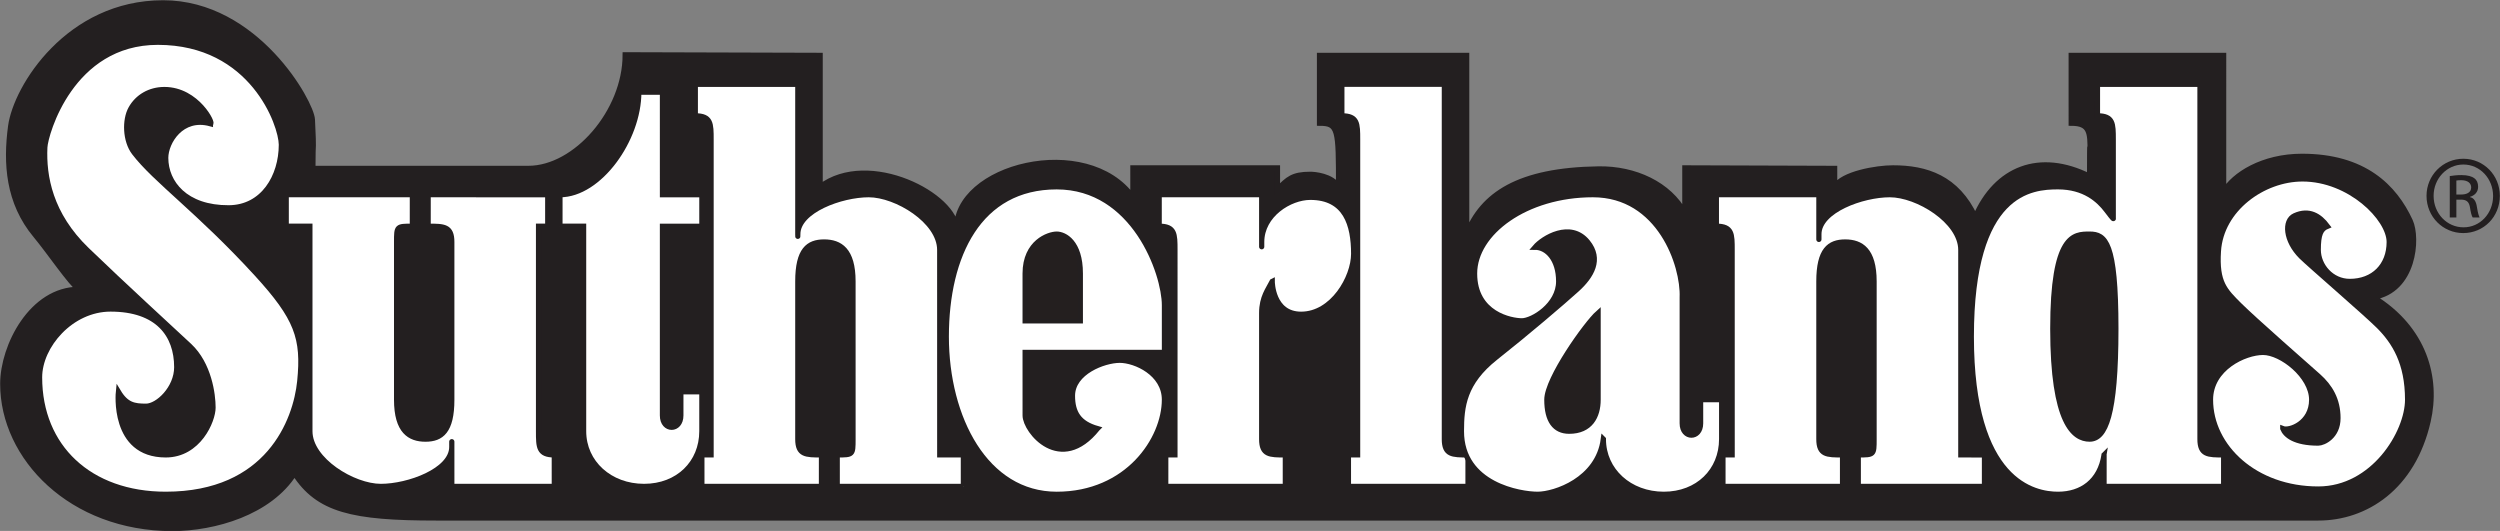
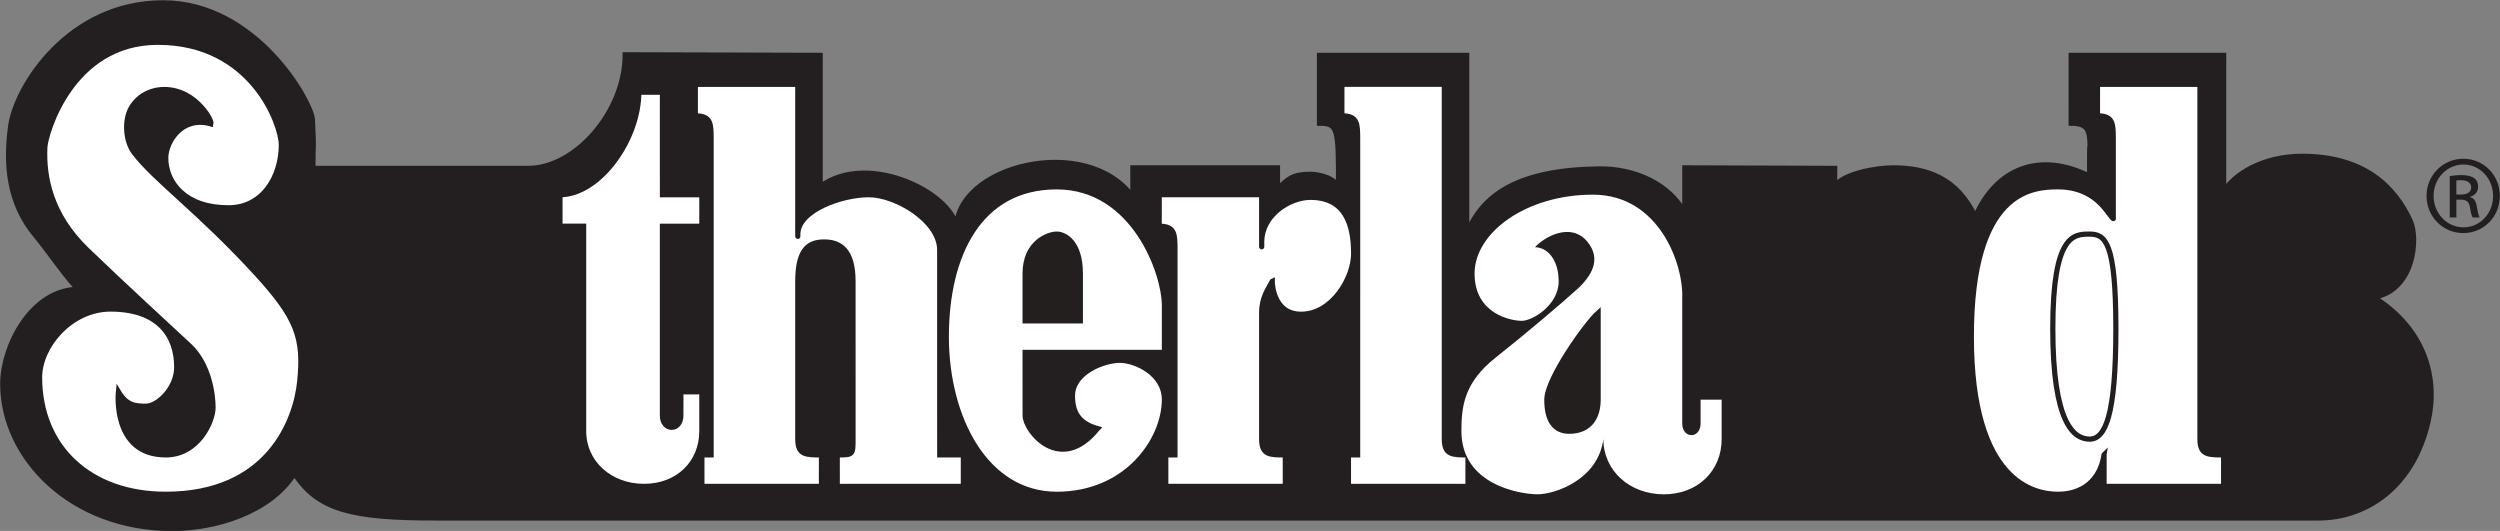
<svg xmlns="http://www.w3.org/2000/svg" xmlns:ns1="http://sodipodi.sourceforge.net/DTD/sodipodi-0.dtd" xmlns:ns2="http://www.inkscape.org/namespaces/inkscape" version="1.1" id="svg2720" xml:space="preserve" width="734.576" height="156" viewBox="0 0 734.576 156" ns1:docname="sutherlands_bw.svg" ns2:version="1.1.2 (b8e25be833, 2022-02-05)">
  <rect x="0" y="0" width="734.576" height="156" fill="#808080" stroke="none" />
  <defs id="defs2724" />
  <ns1:namedview id="namedview2722" pagecolor="#ffffff" bordercolor="#111111" borderopacity="1" ns2:pageshadow="0" ns2:pageopacity="0" ns2:pagecheckerboard="1" showgrid="false" fit-margin-top="0" fit-margin-left="0" fit-margin-right="0" fit-margin-bottom="0" ns2:zoom="0.77935606" ns2:cx="0.64155529" ns2:cy="305.38032" ns2:window-width="1920" ns2:window-height="1009" ns2:window-x="-8" ns2:window-y="-8" ns2:window-maximized="1" ns2:current-layer="g2726" />
  <g id="g2726" ns2:groupmode="layer" ns2:label="sutherlands_bw" transform="matrix(1.333,0,0,-1.333,-38.764,832.831)">
    <g id="g2728" transform="matrix(1.971,0,0,-1.971,-307.011,-200.499)">
      <path d="m 262.241,-397.819 c 5.436,-4.115 15.253,0.971 15.254,4.851 -0.266,-7.202 14.579,-10.877 19.723,-3.675 0,0 -0.002,-3.292 -0.002,-3.292 0,0 16.168,0 16.168,0 0,0 0,2.41 0,2.41 1.176,-1.176 1.69,-1.69 3.675,-1.691 0.441,9.8e-4 2.424,0.147 3.159,1.397 0,-6.466 -0.016,-7.113 -2.132,-7.112 0,0 0,-7.585 0,-7.585 0,0 16.46,0 16.46,0 0,0 0,19.988 0,19.988 1.765,-4.41 5.764,-7.16 14.755,-7.29 4.06,-0.059 7.88,1.705 9.643,4.938 0,0 0,-5.055 0,-5.055 0,0 16.754,0.058 16.754,0.058 0,0 9.7e-4,2.058 9.7e-4,2.058 0.881,-1.469 4.673,-2.116 6.522,-2.116 3.705,0 7.146,1.087 9.202,5.497 2.351,-5.439 7.202,-7.35 12.787,-4.557 0,-5.628 0.059,-2.109 0.059,-2.762 0,-2.118 0,-3.175 -2.116,-3.175 0,0 -9.7e-4,-7.584 -9.7e-4,-7.584 0,0 17.05,0 17.05,0 0,0 -9.7e-4,15.283 -9.7e-4,15.283 1.142,-1.957 4.382,-3.995 8.76,-3.995 6.947,0 10.347,3.409 12.109,7.23 0.896,1.943 0.44,7.788 -4.115,8.524 5.733,3.526 7.219,9.059 6.112,13.874 -1.703,7.436 -6.994,10.816 -12.283,10.816 0,0 -210.458,0 -210.458,0 -9.405,0 -13.226,-0.882 -15.871,-4.996 -2.792,4.407 -8.965,6.17 -13.667,6.172 -11.317,-9.8e-4 -18.96,-7.937 -18.96,-16.167 0,-4.236 3.234,-10.581 8.525,-10.581 -0.881,-0.589 -3.381,-4.263 -4.849,-6.025 -3.088,-3.704 -3.344,-8.079 -2.794,-12.199 0.589,-4.409 6.468,-13.813 17.049,-13.813 10.434,0 16.607,11.168 16.696,13.048 0.197,4.228 0.059,1.647 0.057,5.467 0,0 24.102,0 24.102,0 5.292,0 10.826,-6.357 10.826,-12.705 0,0 21.802,0.066 21.802,0.066 0,0 0,14.697 0,14.697 z" style="fill:#231f20;fill-opacity:1;fill-rule:nonzero;stroke:none" id="path2730" />
      <path d="m 262.241,-397.819 c 5.436,-4.115 15.253,0.971 15.254,4.851 -0.266,-7.202 14.579,-10.877 19.723,-3.675 0,0 -0.002,-3.292 -0.002,-3.292 0,0 16.168,0 16.168,0 0,0 0,2.41 0,2.41 1.176,-1.176 1.69,-1.69 3.675,-1.691 0.441,9.8e-4 2.424,0.147 3.159,1.397 0,-6.466 -0.016,-7.113 -2.132,-7.112 0,0 0,-7.585 0,-7.585 0,0 16.46,0 16.46,0 0,0 0,19.988 0,19.988 1.765,-4.41 5.764,-7.16 14.755,-7.29 4.06,-0.059 7.88,1.705 9.643,4.938 0,0 0,-5.055 0,-5.055 0,0 16.754,0.058 16.754,0.058 0,0 9.7e-4,2.058 9.7e-4,2.058 0.881,-1.469 4.673,-2.116 6.522,-2.116 3.705,0 7.146,1.087 9.202,5.497 2.351,-5.439 7.202,-7.35 12.787,-4.557 0,-5.628 0.059,-2.109 0.059,-2.762 0,-2.118 0,-3.175 -2.116,-3.175 0,0 -9.7e-4,-7.584 -9.7e-4,-7.584 0,0 17.05,0 17.05,0 0,0 -9.7e-4,15.283 -9.7e-4,15.283 1.142,-1.957 4.382,-3.995 8.76,-3.995 6.947,0 10.347,3.409 12.109,7.23 0.896,1.943 0.44,7.788 -4.115,8.524 5.733,3.526 7.219,9.059 6.112,13.874 -1.703,7.436 -6.994,10.816 -12.283,10.816 0,0 -210.458,0 -210.458,0 -9.405,0 -13.226,-0.882 -15.871,-4.996 -2.792,4.407 -8.965,6.17 -13.667,6.172 -11.317,-9.8e-4 -18.96,-7.937 -18.96,-16.167 0,-4.236 3.234,-10.581 8.525,-10.581 -0.881,-0.589 -3.381,-4.263 -4.849,-6.025 -3.088,-3.704 -3.344,-8.079 -2.794,-12.199 0.589,-4.409 6.468,-13.813 17.049,-13.813 10.434,0 16.607,11.168 16.696,13.048 0.197,4.228 0.059,1.647 0.057,5.467 0,0 24.102,0 24.102,0 5.292,0 10.826,-6.357 10.826,-12.705 0,0 21.802,0.066 21.802,0.066 0,0 0,14.697 0,14.697 z" style="fill:none;stroke:#231f20;stroke-width:0.583;stroke-linecap:butt;stroke-linejoin:miter;stroke-miterlimit:4;stroke-dasharray:none;stroke-opacity:1" id="path2732" />
      <path d="m 194.05,-404.875 c -3.235,-0.881 -4.999,2.059 -4.999,3.822 0.002,2.792 2.205,5.611 7.056,5.585 3.858,-0.021 5.877,-3.528 5.879,-7.054 -0.002,-2.205 -3.235,-11.463 -13.816,-11.463 -9.7,0 -12.573,10.288 -12.639,11.754 -0.148,3.236 0.587,7.497 4.704,11.465 4.114,3.969 9.258,8.67 11.463,10.729 2.203,2.058 2.645,5.438 2.644,6.908 9.7e-4,1.468 -1.616,5.292 -5.291,5.29 -6.024,-9.8e-4 -5.29,-7.055 -5.29,-7.055 0.883,1.47 1.763,1.617 3.085,1.615 1.324,0.002 3.438,-2.013 3.438,-4.365 9.8e-4,-3.604 -2.114,-6.508 -7.405,-6.508 -4.409,0 -7.936,4.111 -7.936,7.643 0,7.788 5.584,13.079 14.108,13.079 11.463,0 14.55,-8.231 14.992,-12.641 0.483,-4.832 -0.286,-7.069 -4.851,-12.05 -6.466,-7.054 -11.316,-10.436 -13.668,-13.521 -1.016,-1.335 -1.072,-3.657 -0.367,-4.924 0.734,-1.322 2.123,-2.131 3.748,-2.131 3.673,0 5.591,3.944 5.145,3.82 z" style="fill:#ffffff;fill-opacity:1;fill-rule:nonzero;stroke:none" id="path2734" />
      <path d="m 194.05,-404.875 c -3.235,-0.881 -4.999,2.059 -4.999,3.822 0.002,2.792 2.205,5.611 7.056,5.585 3.858,-0.021 5.877,-3.528 5.879,-7.054 -0.002,-2.205 -3.235,-11.463 -13.816,-11.463 -9.7,0 -12.573,10.288 -12.639,11.754 -0.148,3.236 0.587,7.497 4.704,11.465 4.114,3.969 9.258,8.67 11.463,10.729 2.203,2.058 2.645,5.438 2.644,6.908 9.7e-4,1.468 -1.616,5.292 -5.291,5.29 -6.024,-9.8e-4 -5.29,-7.055 -5.29,-7.055 0.883,1.47 1.763,1.617 3.085,1.615 1.324,0.002 3.438,-2.013 3.438,-4.365 9.8e-4,-3.604 -2.114,-6.508 -7.405,-6.508 -4.409,0 -7.936,4.111 -7.936,7.643 0,7.788 5.584,13.079 14.108,13.079 11.463,0 14.55,-8.231 14.992,-12.641 0.483,-4.832 -0.286,-7.069 -4.851,-12.05 -6.466,-7.054 -11.316,-10.436 -13.668,-13.521 -1.016,-1.335 -1.072,-3.657 -0.367,-4.924 0.734,-1.322 2.123,-2.131 3.748,-2.131 3.673,0 5.591,3.944 5.145,3.82 z" style="fill:none;stroke:#231f20;stroke-width:0.583;stroke-linecap:butt;stroke-linejoin:miter;stroke-miterlimit:4;stroke-dasharray:none;stroke-opacity:1" id="path2736" />
-       <path d="m 202.528,-396.938 c 0,0 0,3.528 0,3.528 0,0 2.646,0 2.646,0 0,0 0,22.927 0,22.927 0,3.233 4.85,6.173 7.935,6.173 3.087,-9.7e-4 7.937,-1.764 7.936,-4.409 9.8e-4,-2.646 9.8e-4,4.409 9.8e-4,4.409 0,0 11.464,0 11.464,0 0,0 -0.002,-3.527 -0.002,-3.527 -1.762,0 -1.762,-0.882 -1.762,-2.646 0,-1.764 0,-22.926 0,-22.926 0,0 1.029,0 1.029,0 0,0 -9.7e-4,-3.527 -9.7e-4,-3.527 0,0 -13.373,-9.8e-4 -13.373,-9.8e-4 0,0 -9.8e-4,3.528 -9.8e-4,3.528 1.764,0 2.646,0 2.645,1.764 0,1.764 0,17.636 0,17.636 0,3.527 -1.175,4.408 -2.939,4.409 -1.763,0 -3.232,-0.882 -3.233,-4.409 9.7e-4,-3.528 0,-17.636 0,-17.636 0,-1.764 0,-1.764 1.763,-1.764 0,0 9.8e-4,-3.528 9.8e-4,-3.528 0,0 -14.109,0 -14.109,0 z" style="fill:#ffffff;fill-opacity:1;fill-rule:nonzero;stroke:none" id="path2738" />
      <path d="m 202.528,-396.938 c 0,0 0,3.528 0,3.528 0,0 2.646,0 2.646,0 0,0 0,22.927 0,22.927 0,3.233 4.85,6.173 7.935,6.173 3.087,-9.7e-4 7.937,-1.764 7.936,-4.409 9.8e-4,-2.646 9.8e-4,4.409 9.8e-4,4.409 0,0 11.464,0 11.464,0 0,0 -0.002,-3.527 -0.002,-3.527 -1.762,0 -1.762,-0.882 -1.762,-2.646 0,-1.764 0,-22.926 0,-22.926 0,0 1.029,0 1.029,0 0,0 -9.7e-4,-3.527 -9.7e-4,-3.527 0,0 -13.373,-9.8e-4 -13.373,-9.8e-4 0,0 -9.8e-4,3.528 -9.8e-4,3.528 1.764,0 2.646,0 2.645,1.764 0,1.764 0,17.636 0,17.636 0,3.527 -1.175,4.408 -2.939,4.409 -1.763,0 -3.232,-0.882 -3.233,-4.409 9.7e-4,-3.528 0,-17.636 0,-17.636 0,-1.764 0,-1.764 1.763,-1.764 0,0 9.8e-4,-3.528 9.8e-4,-3.528 0,0 -14.109,0 -14.109,0 z" style="fill:none;stroke:#231f20;stroke-width:0.583;stroke-linecap:butt;stroke-linejoin:miter;stroke-miterlimit:4;stroke-dasharray:none;stroke-opacity:1" id="path2740" />
      <path d="m 278.259,-364.311 c 0,0 -9.8e-4,-3.528 -9.8e-4,-3.528 0,0 -2.644,9.8e-4 -2.644,9.8e-4 0,0 -0.002,-22.928 -0.002,-22.928 0.002,-3.232 -4.848,-6.172 -7.935,-6.173 -3.086,0 -7.936,1.765 -7.936,4.41 0,2.646 9.8e-4,-16.754 9.8e-4,-16.754 0,0 -11.463,0 -11.463,0 0,0 0,3.527 0,3.527 1.763,0 1.763,0.881 1.763,2.645 0,1.764 0,35.272 0,35.272 0,0 -1.03,0 -1.03,0 0,0 9.7e-4,3.527 9.7e-4,3.527 0,0 13.373,0 13.373,0 0,0 0.002,-3.527 0.002,-3.527 -1.765,0 -2.647,0 -2.647,-1.764 0,-1.764 9.8e-4,-17.636 9.8e-4,-17.636 -9.8e-4,-3.528 1.175,-4.409 2.939,-4.409 1.765,0 3.234,0.881 3.232,4.409 0,3.527 0.002,17.636 0.002,17.636 -0.002,1.764 -0.002,1.764 -1.765,1.764 0,0 9.8e-4,3.527 9.8e-4,3.527 0,0 14.108,0 14.108,0 z" style="fill:#ffffff;fill-opacity:1;fill-rule:nonzero;stroke:none" id="path2742" />
      <path d="m 278.259,-364.311 c 0,0 -9.8e-4,-3.528 -9.8e-4,-3.528 0,0 -2.644,9.8e-4 -2.644,9.8e-4 0,0 -0.002,-22.928 -0.002,-22.928 0.002,-3.232 -4.848,-6.172 -7.935,-6.173 -3.086,0 -7.936,1.765 -7.936,4.41 0,2.646 9.8e-4,-16.754 9.8e-4,-16.754 0,0 -11.463,0 -11.463,0 0,0 0,3.527 0,3.527 1.763,0 1.763,0.881 1.763,2.645 0,1.764 0,35.272 0,35.272 0,0 -1.03,0 -1.03,0 0,0 9.7e-4,3.527 9.7e-4,3.527 0,0 13.373,0 13.373,0 0,0 0.002,-3.527 0.002,-3.527 -1.765,0 -2.647,0 -2.647,-1.764 0,-1.764 9.8e-4,-17.636 9.8e-4,-17.636 -9.8e-4,-3.528 1.175,-4.409 2.939,-4.409 1.765,0 3.234,0.881 3.232,4.409 0,3.527 0.002,17.636 0.002,17.636 -0.002,1.764 -0.002,1.764 -1.765,1.764 0,0 9.8e-4,3.527 9.8e-4,3.527 0,0 14.108,0 14.108,0 z" style="fill:none;stroke:#231f20;stroke-width:0.583;stroke-linecap:butt;stroke-linejoin:miter;stroke-miterlimit:4;stroke-dasharray:none;stroke-opacity:1" id="path2744" />
      <path d="m 233.14,-393.41 c 0,0 2.647,0 2.647,0 0,0 0,22.927 0,22.927 0,3.527 2.939,6.173 6.76,6.172 3.82,0 6.466,-2.646 6.465,-6.173 0,-3.526 0,-4.408 0,-4.408 0,0 -2.35,0 -2.35,0 0,0 0,0.882 -9.8e-4,2.645 9.8e-4,1.764 -2.057,1.765 -2.057,0 0,-1.763 0,-21.162 0,-21.162 0,0 4.409,0 4.409,0 0,0 0,-3.527 0,-3.527 0,0 -4.408,-9.8e-4 -4.408,-9.8e-4 0,0 -9.8e-4,-11.463 -9.8e-4,-11.463 0,0 -2.645,0 -2.645,0 0,5.291 -4.409,11.463 -8.818,11.463 0,0 -9.7e-4,3.528 -9.7e-4,3.528 z" style="fill:#ffffff;fill-opacity:1;fill-rule:nonzero;stroke:none" id="path2746" />
      <path d="m 233.14,-393.41 c 0,0 2.647,0 2.647,0 0,0 0,22.927 0,22.927 0,3.527 2.939,6.173 6.76,6.172 3.82,0 6.466,-2.646 6.465,-6.173 0,-3.526 0,-4.408 0,-4.408 0,0 -2.35,0 -2.35,0 0,0 0,0.882 -9.8e-4,2.645 9.8e-4,1.764 -2.057,1.765 -2.057,0 0,-1.763 0,-21.162 0,-21.162 0,0 4.409,0 4.409,0 0,0 0,-3.527 0,-3.527 0,0 -4.408,-9.8e-4 -4.408,-9.8e-4 0,0 -9.8e-4,-11.463 -9.8e-4,-11.463 0,0 -2.645,0 -2.645,0 0,5.291 -4.409,11.463 -8.818,11.463 0,0 -9.7e-4,3.528 -9.7e-4,3.528 z" style="fill:none;stroke:#231f20;stroke-width:0.583;stroke-linecap:butt;stroke-linejoin:miter;stroke-miterlimit:4;stroke-dasharray:none;stroke-opacity:1" id="path2748" />
      <path d="m 312.797,-387.237 c 0,0 -0.002,3.674 3.232,3.672 3.527,0.002 5.878,-4.113 5.878,-6.759 0,-3.234 -0.882,-6.319 -4.849,-6.319 -2.304,0 -5.438,1.96 -5.438,4.997 0,2.645 0,-5.292 0,-5.292 0,0 -11.464,0 -11.464,0 0,0 0,3.528 0,3.528 1.762,0 1.763,0.882 1.763,2.645 0,1.764 -9.7e-4,22.927 -9.7e-4,22.927 0,0 -1.026,0 -1.026,0 0,0 -0.002,3.528 -0.002,3.528 0,0 13.375,0 13.375,0 0,0 0,-3.527 0,-3.527 -1.764,0 -2.645,0 -2.645,-1.764 -0.002,-1.764 0,-14.108 0,-14.108 0,-1.765 0.732,-2.646 1.176,-3.527 z" style="fill:#ffffff;fill-opacity:1;fill-rule:nonzero;stroke:none" id="path2750" />
      <path d="m 312.797,-387.237 c 0,0 -0.002,3.674 3.232,3.672 3.527,0.002 5.878,-4.113 5.878,-6.759 0,-3.234 -0.882,-6.319 -4.849,-6.319 -2.304,0 -5.438,1.96 -5.438,4.997 0,2.645 0,-5.292 0,-5.292 0,0 -11.464,0 -11.464,0 0,0 0,3.528 0,3.528 1.762,0 1.763,0.882 1.763,2.645 0,1.764 -9.7e-4,22.927 -9.7e-4,22.927 0,0 -1.026,0 -1.026,0 0,0 -0.002,3.528 -0.002,3.528 0,0 13.375,0 13.375,0 0,0 0,-3.527 0,-3.527 -1.764,0 -2.645,0 -2.645,-1.764 -0.002,-1.764 0,-14.108 0,-14.108 0,-1.765 0.732,-2.646 1.176,-3.527 z" style="fill:none;stroke:#231f20;stroke-width:0.583;stroke-linecap:butt;stroke-linejoin:miter;stroke-miterlimit:4;stroke-dasharray:none;stroke-opacity:1" id="path2752" />
-       <path d="m 392.452,-364.312 c 0,0 9.8e-4,-3.524 9.8e-4,-3.524 0,0 -2.646,-0.002 -2.646,-0.002 0,0 0,-22.928 0,-22.928 0,-3.232 -4.85,-6.173 -7.936,-6.173 -3.087,0 -7.936,1.764 -7.936,4.41 -9.8e-4,2.646 0,-4.41 0,-4.41 0,0 -11.465,0 -11.465,0 0,0 0,3.528 0,3.528 1.764,0 1.764,0.882 1.762,2.645 0.002,1.764 0.002,22.928 0.002,22.928 0,0 -1.028,-9.8e-4 -1.028,-9.8e-4 0,0 -9.7e-4,3.527 -9.7e-4,3.527 0,0 13.374,9.7e-4 13.374,9.7e-4 0,0 0,-3.528 0,-3.528 -1.765,9.8e-4 -2.645,0 -2.645,-1.763 -0.003,-1.764 0,-17.636 0,-17.636 9.8e-4,-3.528 1.176,-4.409 2.939,-4.409 1.763,0 3.232,0.881 3.232,4.409 0,3.527 0,17.635 0,17.635 0,1.764 0,1.764 -1.765,1.765 0,0 0,3.526 0,3.526 0,0 14.11,0 14.11,0 z" style="fill:#ffffff;fill-opacity:1;fill-rule:nonzero;stroke:none" id="path2754" />
+       <path d="m 392.452,-364.312 z" style="fill:#ffffff;fill-opacity:1;fill-rule:nonzero;stroke:none" id="path2754" />
      <path d="m 392.452,-364.312 c 0,0 9.8e-4,-3.524 9.8e-4,-3.524 0,0 -2.646,-0.002 -2.646,-0.002 0,0 0,-22.928 0,-22.928 0,-3.232 -4.85,-6.173 -7.936,-6.173 -3.087,0 -7.936,1.764 -7.936,4.41 -9.8e-4,2.646 0,-4.41 0,-4.41 0,0 -11.465,0 -11.465,0 0,0 0,3.528 0,3.528 1.764,0 1.764,0.882 1.762,2.645 0.002,1.764 0.002,22.928 0.002,22.928 0,0 -1.028,-9.8e-4 -1.028,-9.8e-4 0,0 -9.7e-4,3.527 -9.7e-4,3.527 0,0 13.374,9.7e-4 13.374,9.7e-4 0,0 0,-3.528 0,-3.528 -1.765,9.8e-4 -2.645,0 -2.645,-1.763 -0.003,-1.764 0,-17.636 0,-17.636 9.8e-4,-3.528 1.176,-4.409 2.939,-4.409 1.763,0 3.232,0.881 3.232,4.409 0,3.527 0,17.635 0,17.635 0,1.764 0,1.764 -1.765,1.765 0,0 0,3.526 0,3.526 0,0 14.11,0 14.11,0 z" style="fill:none;stroke:#231f20;stroke-width:0.583;stroke-linecap:butt;stroke-linejoin:miter;stroke-miterlimit:4;stroke-dasharray:none;stroke-opacity:1" id="path2756" />
      <path d="m 332.049,-391.646 c 0,2.645 0,-17.638 0,-17.638 0,0 -11.464,0 -11.464,0 0,0 -9.8e-4,3.529 -9.8e-4,3.529 1.765,0 1.764,0.88 1.765,2.645 0,1.764 -9.7e-4,35.272 -9.7e-4,35.272 0,0 -1.028,-9.8e-4 -1.028,-9.8e-4 0,0 9.7e-4,3.527 9.7e-4,3.527 0,0 13.373,9.7e-4 13.373,9.7e-4 0,0 0,-3.528 0,-3.528 -1.762,0 -2.645,0 -2.645,-1.763 0,-1.764 0,-22.045 0,-22.045 z" style="fill:#ffffff;fill-opacity:1;fill-rule:nonzero;stroke:none" id="path2758" />
      <path d="m 332.049,-391.646 c 0,2.645 0,-17.638 0,-17.638 0,0 -11.464,0 -11.464,0 0,0 -9.8e-4,3.529 -9.8e-4,3.529 1.765,0 1.764,0.88 1.765,2.645 0,1.764 -9.7e-4,35.272 -9.7e-4,35.272 0,0 -1.028,-9.8e-4 -1.028,-9.8e-4 0,0 9.7e-4,3.527 9.7e-4,3.527 0,0 13.373,9.7e-4 13.373,9.7e-4 0,0 0,-3.528 0,-3.528 -1.762,0 -2.645,0 -2.645,-1.763 0,-1.764 0,-22.045 0,-22.045 z" style="fill:none;stroke:#231f20;stroke-width:0.583;stroke-linecap:butt;stroke-linejoin:miter;stroke-miterlimit:4;stroke-dasharray:none;stroke-opacity:1" id="path2760" />
      <path d="m 293.249,-370.777 c -2.057,-0.588 -2.793,-1.764 -2.792,-3.675 0,-2.645 3.527,-3.967 5.291,-3.968 1.763,0 4.997,1.469 4.995,4.409 0.003,4.409 -4.114,10.582 -12.051,10.582 -7.936,-0.002 -12.344,-8.524 -12.345,-17.637 0.002,-9.111 3.676,-16.754 12.345,-16.754 8.672,0 12.051,9.7 12.053,13.228 -0.002,2.939 0,5.29 0,5.29 0,0 -15.58,0 -15.58,0 0,0 0.002,5.29 0.002,7.054 0,1.764 3.967,6.615 8.082,1.471 z" style="fill:#ffffff;fill-opacity:1;fill-rule:nonzero;stroke:none" id="path2762" />
      <path d="m 293.249,-370.777 c -2.057,-0.588 -2.793,-1.764 -2.792,-3.675 0,-2.645 3.527,-3.967 5.291,-3.968 1.763,0 4.997,1.469 4.995,4.409 0.003,4.409 -4.114,10.582 -12.051,10.582 -7.936,-0.002 -12.344,-8.524 -12.345,-17.637 0.002,-9.111 3.676,-16.754 12.345,-16.754 8.672,0 12.051,9.7 12.053,13.228 -0.002,2.939 0,5.29 0,5.29 0,0 -15.58,0 -15.58,0 0,0 0.002,5.29 0.002,7.054 0,1.764 3.967,6.615 8.082,1.471 z" style="fill:none;stroke:#231f20;stroke-width:0.583;stroke-linecap:butt;stroke-linejoin:miter;stroke-miterlimit:4;stroke-dasharray:none;stroke-opacity:1" id="path2764" />
      <path d="m 285.165,-382.828 c 0,0 6.173,0 6.173,0 0,0 0,-5.291 0,-5.291 9.8e-4,-3.527 -1.764,-4.409 -2.644,-4.409 -0.882,0 -3.529,0.882 -3.529,4.409 0,0 0,5.291 0,5.291 z" style="fill:#241f1f;fill-opacity:1;fill-rule:nonzero;stroke:none" id="path2766" />
      <path d="m 285.165,-382.828 c 0,0 6.173,0 6.173,0 0,0 0,-5.291 0,-5.291 9.8e-4,-3.527 -1.764,-4.409 -2.644,-4.409 -0.882,0 -3.529,0.882 -3.529,4.409 0,0 0,5.291 0,5.291 z" style="fill:none;stroke:#231f20;stroke-width:0.583;stroke-linecap:butt;stroke-linejoin:miter;stroke-miterlimit:4;stroke-dasharray:none;stroke-opacity:1" id="path2768" />
      <path d="m 405.826,-367.839 c 0,0 0,3.527 0,3.527 0,0 13.374,9.7e-4 13.374,9.7e-4 0,0 0,-3.527 0,-3.527 -1.765,0 -2.646,-9.8e-4 -2.646,-1.764 0,-1.764 0,-22.046 0,-22.046 0,2.646 0,-17.635 0,-17.635 0,0 -11.464,0 -11.464,0 0,0 -9.8e-4,3.527 -9.8e-4,3.527 1.766,0 1.764,0.881 1.766,2.644 9.8e-4,0.547 0,4.13 0,8.818 0,0 0.147,0.295 -0.734,-0.88 -0.882,-1.176 -2.5,-2.646 -5.438,-2.646 -2.941,0 -9.701,0.44 -9.702,16.755 9.7e-4,16.312 7.056,17.636 9.702,17.636 2.645,-0.002 4.701,-1.47 5.143,-4.41 z" style="fill:#ffffff;fill-opacity:1;fill-rule:nonzero;stroke:none" id="path2770" />
      <path d="m 405.826,-367.839 c 0,0 0,3.527 0,3.527 0,0 13.374,9.7e-4 13.374,9.7e-4 0,0 0,-3.527 0,-3.527 -1.765,0 -2.646,-9.8e-4 -2.646,-1.764 0,-1.764 0,-22.046 0,-22.046 0,2.646 0,-17.635 0,-17.635 0,0 -11.464,0 -11.464,0 0,0 -9.8e-4,3.527 -9.8e-4,3.527 1.766,0 1.764,0.881 1.766,2.644 9.8e-4,0.547 0,4.13 0,8.818 0,0 0.147,0.295 -0.734,-0.88 -0.882,-1.176 -2.5,-2.646 -5.438,-2.646 -2.941,0 -9.701,0.44 -9.702,16.755 9.7e-4,16.312 7.056,17.636 9.702,17.636 2.645,-0.002 4.701,-1.47 5.143,-4.41 z" style="fill:none;stroke:#231f20;stroke-width:0.583;stroke-linecap:butt;stroke-linejoin:miter;stroke-miterlimit:4;stroke-dasharray:none;stroke-opacity:1" id="path2772" />
-       <path d="m 404.208,-392.528 c -1.763,0 -4.114,0 -4.114,10.581 0,10.582 2.352,12.345 4.116,12.345 1.763,0 2.938,-2.646 2.938,-12.345 0,-9.699 -1.176,-10.581 -2.94,-10.581 z" style="fill:#241f1f;fill-opacity:1;fill-rule:nonzero;stroke:none" id="path2774" />
      <path d="m 404.208,-392.528 c -1.763,0 -4.114,0 -4.114,10.581 0,10.582 2.352,12.345 4.116,12.345 1.763,0 2.938,-2.646 2.938,-12.345 0,-9.699 -1.176,-10.581 -2.94,-10.581 z" style="fill:none;stroke:#231f20;stroke-width:0.583;stroke-linecap:butt;stroke-linejoin:miter;stroke-miterlimit:4;stroke-dasharray:none;stroke-opacity:1" id="path2776" />
      <path d="m 349.832,-369.602 c 0,3.525 2.938,6.173 6.759,6.173 3.823,0 6.469,-2.646 6.469,-6.174 9.8e-4,-3.525 0,-4.409 0,-4.409 0,0 -2.354,0 -2.354,0 0,0 9.8e-4,0.883 9.8e-4,2.646 -9.8e-4,1.764 -2.057,1.763 -2.057,0 0,-1.764 0,-14.108 0,-14.108 0.146,-3.528 -2.5,-11.465 -9.994,-11.465 -7.496,0 -13.229,4.265 -13.227,8.819 -0.002,4.554 4.113,5.291 5.289,5.291 1.176,0 4.116,-1.764 4.115,-4.409 0,-2.499 -1.32,-3.822 -2.645,-3.821 0.883,-1.03 3.968,-2.939 5.879,-0.588 1.578,1.943 0.44,3.82 -1.176,5.291 -1.619,1.468 -5.584,4.85 -9.113,7.641 -3.526,2.793 -3.819,5.442 -3.821,8.231 0,6.024 6.614,7.055 8.526,7.055 1.909,-0.002 6.76,-1.616 7.348,-6.173 z" style="fill:#ffffff;fill-opacity:1;fill-rule:nonzero;stroke:none" id="path2778" />
-       <path d="m 349.832,-369.602 c 0,3.525 2.938,6.173 6.759,6.173 3.823,0 6.469,-2.646 6.469,-6.174 9.8e-4,-3.525 0,-4.409 0,-4.409 0,0 -2.354,0 -2.354,0 0,0 9.8e-4,0.883 9.8e-4,2.646 -9.8e-4,1.764 -2.057,1.763 -2.057,0 0,-1.764 0,-14.108 0,-14.108 0.146,-3.528 -2.5,-11.465 -9.994,-11.465 -7.496,0 -13.229,4.265 -13.227,8.819 -0.002,4.554 4.113,5.291 5.289,5.291 1.176,0 4.116,-1.764 4.115,-4.409 0,-2.499 -1.32,-3.822 -2.645,-3.821 0.883,-1.03 3.968,-2.939 5.879,-0.588 1.578,1.943 0.44,3.82 -1.176,5.291 -1.619,1.468 -5.584,4.85 -9.113,7.641 -3.526,2.793 -3.819,5.442 -3.821,8.231 0,6.024 6.614,7.055 8.526,7.055 1.909,-0.002 6.76,-1.616 7.348,-6.173 z" style="fill:none;stroke:#231f20;stroke-width:0.583;stroke-linecap:butt;stroke-linejoin:miter;stroke-miterlimit:4;stroke-dasharray:none;stroke-opacity:1" id="path2780" />
-       <path d="m 425.814,-370.777 c 0.733,0.293 3.232,-0.588 3.232,-3.233 0,-2.645 -3.38,-5.291 -5.437,-5.291 -2.058,0 -5.879,1.765 -5.879,5.291 0,5.291 4.996,9.994 12.051,9.992 6.172,0 9.994,-6.317 9.994,-9.993 0,-4.116 -1.47,-6.467 -3.233,-8.23 -1.444,-1.441 -7.778,-6.895 -8.673,-7.787 -1.763,-1.765 -1.945,-4.006 -0.733,-4.557 1.616,-0.734 2.793,9.8e-4 3.673,1.176 -0.734,0.293 -1.027,0.882 -1.027,2.645 0,1.764 1.469,3.528 3.528,3.528 2.644,0 4.408,-1.765 4.407,-4.409 0,-2.646 -4.408,-7.055 -9.699,-7.056 -4.409,9.8e-4 -9.112,3.381 -9.404,8.084 -0.224,3.521 0.731,4.409 2.349,6.027 1.618,1.615 7.577,6.831 8.819,7.937 1.323,1.175 2.204,2.644 2.204,4.702 0,2.058 -1.617,2.793 -2.204,2.793 -2.646,0 -3.675,-0.883 -3.968,-1.617 z" style="fill:#ffffff;fill-opacity:1;fill-rule:nonzero;stroke:none" id="path2782" />
      <path d="m 425.814,-370.777 c 0.733,0.293 3.232,-0.588 3.232,-3.233 0,-2.645 -3.38,-5.291 -5.437,-5.291 -2.058,0 -5.879,1.765 -5.879,5.291 0,5.291 4.996,9.994 12.051,9.992 6.172,0 9.994,-6.317 9.994,-9.993 0,-4.116 -1.47,-6.467 -3.233,-8.23 -1.444,-1.441 -7.778,-6.895 -8.673,-7.787 -1.763,-1.765 -1.945,-4.006 -0.733,-4.557 1.616,-0.734 2.793,9.8e-4 3.673,1.176 -0.734,0.293 -1.027,0.882 -1.027,2.645 0,1.764 1.469,3.528 3.528,3.528 2.644,0 4.408,-1.765 4.407,-4.409 0,-2.646 -4.408,-7.055 -9.699,-7.056 -4.409,9.8e-4 -9.112,3.381 -9.404,8.084 -0.224,3.521 0.731,4.409 2.349,6.027 1.618,1.615 7.577,6.831 8.819,7.937 1.323,1.175 2.204,2.644 2.204,4.702 0,2.058 -1.617,2.793 -2.204,2.793 -2.646,0 -3.675,-0.883 -3.968,-1.617 z" style="fill:none;stroke:#231f20;stroke-width:0.583;stroke-linecap:butt;stroke-linejoin:miter;stroke-miterlimit:4;stroke-dasharray:none;stroke-opacity:1" id="path2784" />
      <path d="m 349.243,-383.71 c -1.322,1.175 -5.729,7.348 -5.731,9.699 0,2.351 0.882,3.527 2.497,3.526 2.361,9.8e-4 3.235,-1.663 3.234,-3.526 9.8e-4,-2.646 0,-9.699 0,-9.699 z" style="fill:#241f1f;fill-opacity:1;fill-rule:nonzero;stroke:none" id="path2786" />
      <path d="m 349.243,-383.71 c -1.322,1.175 -5.729,7.348 -5.731,9.699 0,2.351 0.882,3.527 2.497,3.526 2.361,9.8e-4 3.235,-1.663 3.234,-3.526 9.8e-4,-2.646 0,-9.699 0,-9.699 z" style="fill:none;stroke:#231f20;stroke-width:0.583;stroke-linecap:butt;stroke-linejoin:miter;stroke-miterlimit:4;stroke-dasharray:none;stroke-opacity:1" id="path2788" />
      <path d="m 445.226,-396.956 c 0,0 0.534,0 0.534,0 0.608,0 1.124,-0.221 1.124,-0.792 0,-0.405 -0.295,-0.811 -1.124,-0.811 -0.24,0 -0.406,0.019 -0.534,0.038 0,0 0,1.566 0,1.566 z m 0,2.562 c 0,0 -0.738,0 -0.738,0 0,0 0,-4.626 0,-4.626 0.388,-0.055 0.756,-0.11 1.309,-0.11 0.7,0 1.162,0.147 1.438,0.35 0.276,0.203 0.424,0.516 0.424,0.958 0,0.609 -0.405,0.977 -0.903,1.124 0,0 0,0.037 0,0.037 0.406,0.074 0.683,0.442 0.774,1.125 0.11,0.719 0.222,0.995 0.295,1.143 0,0 -0.774,0 -0.774,0 -0.11,-0.148 -0.221,-0.572 -0.312,-1.18 -0.111,-0.59 -0.406,-0.811 -0.996,-0.811 0,0 -0.515,0 -0.515,0 0,0 0,1.991 0,1.991 z m 0.773,-5.917 c -1.825,0 -3.317,1.566 -3.317,3.501 0,1.972 1.492,3.521 3.336,3.521 1.843,0.019 3.317,-1.549 3.317,-3.502 0,-1.954 -1.475,-3.52 -3.317,-3.52 0,0 -0.019,0 -0.019,0 z m 0.019,-0.645 c 2.267,0 4.072,1.843 4.072,4.146 0,2.341 -1.806,4.165 -4.091,4.165 -2.267,0 -4.109,-1.824 -4.109,-4.165 0,-2.304 1.843,-4.146 4.109,-4.146 0,0 0.019,0 0.019,0 z" style="fill:#231f20;fill-opacity:1;fill-rule:nonzero;stroke:none" id="path2790" />
    </g>
  </g>
</svg>